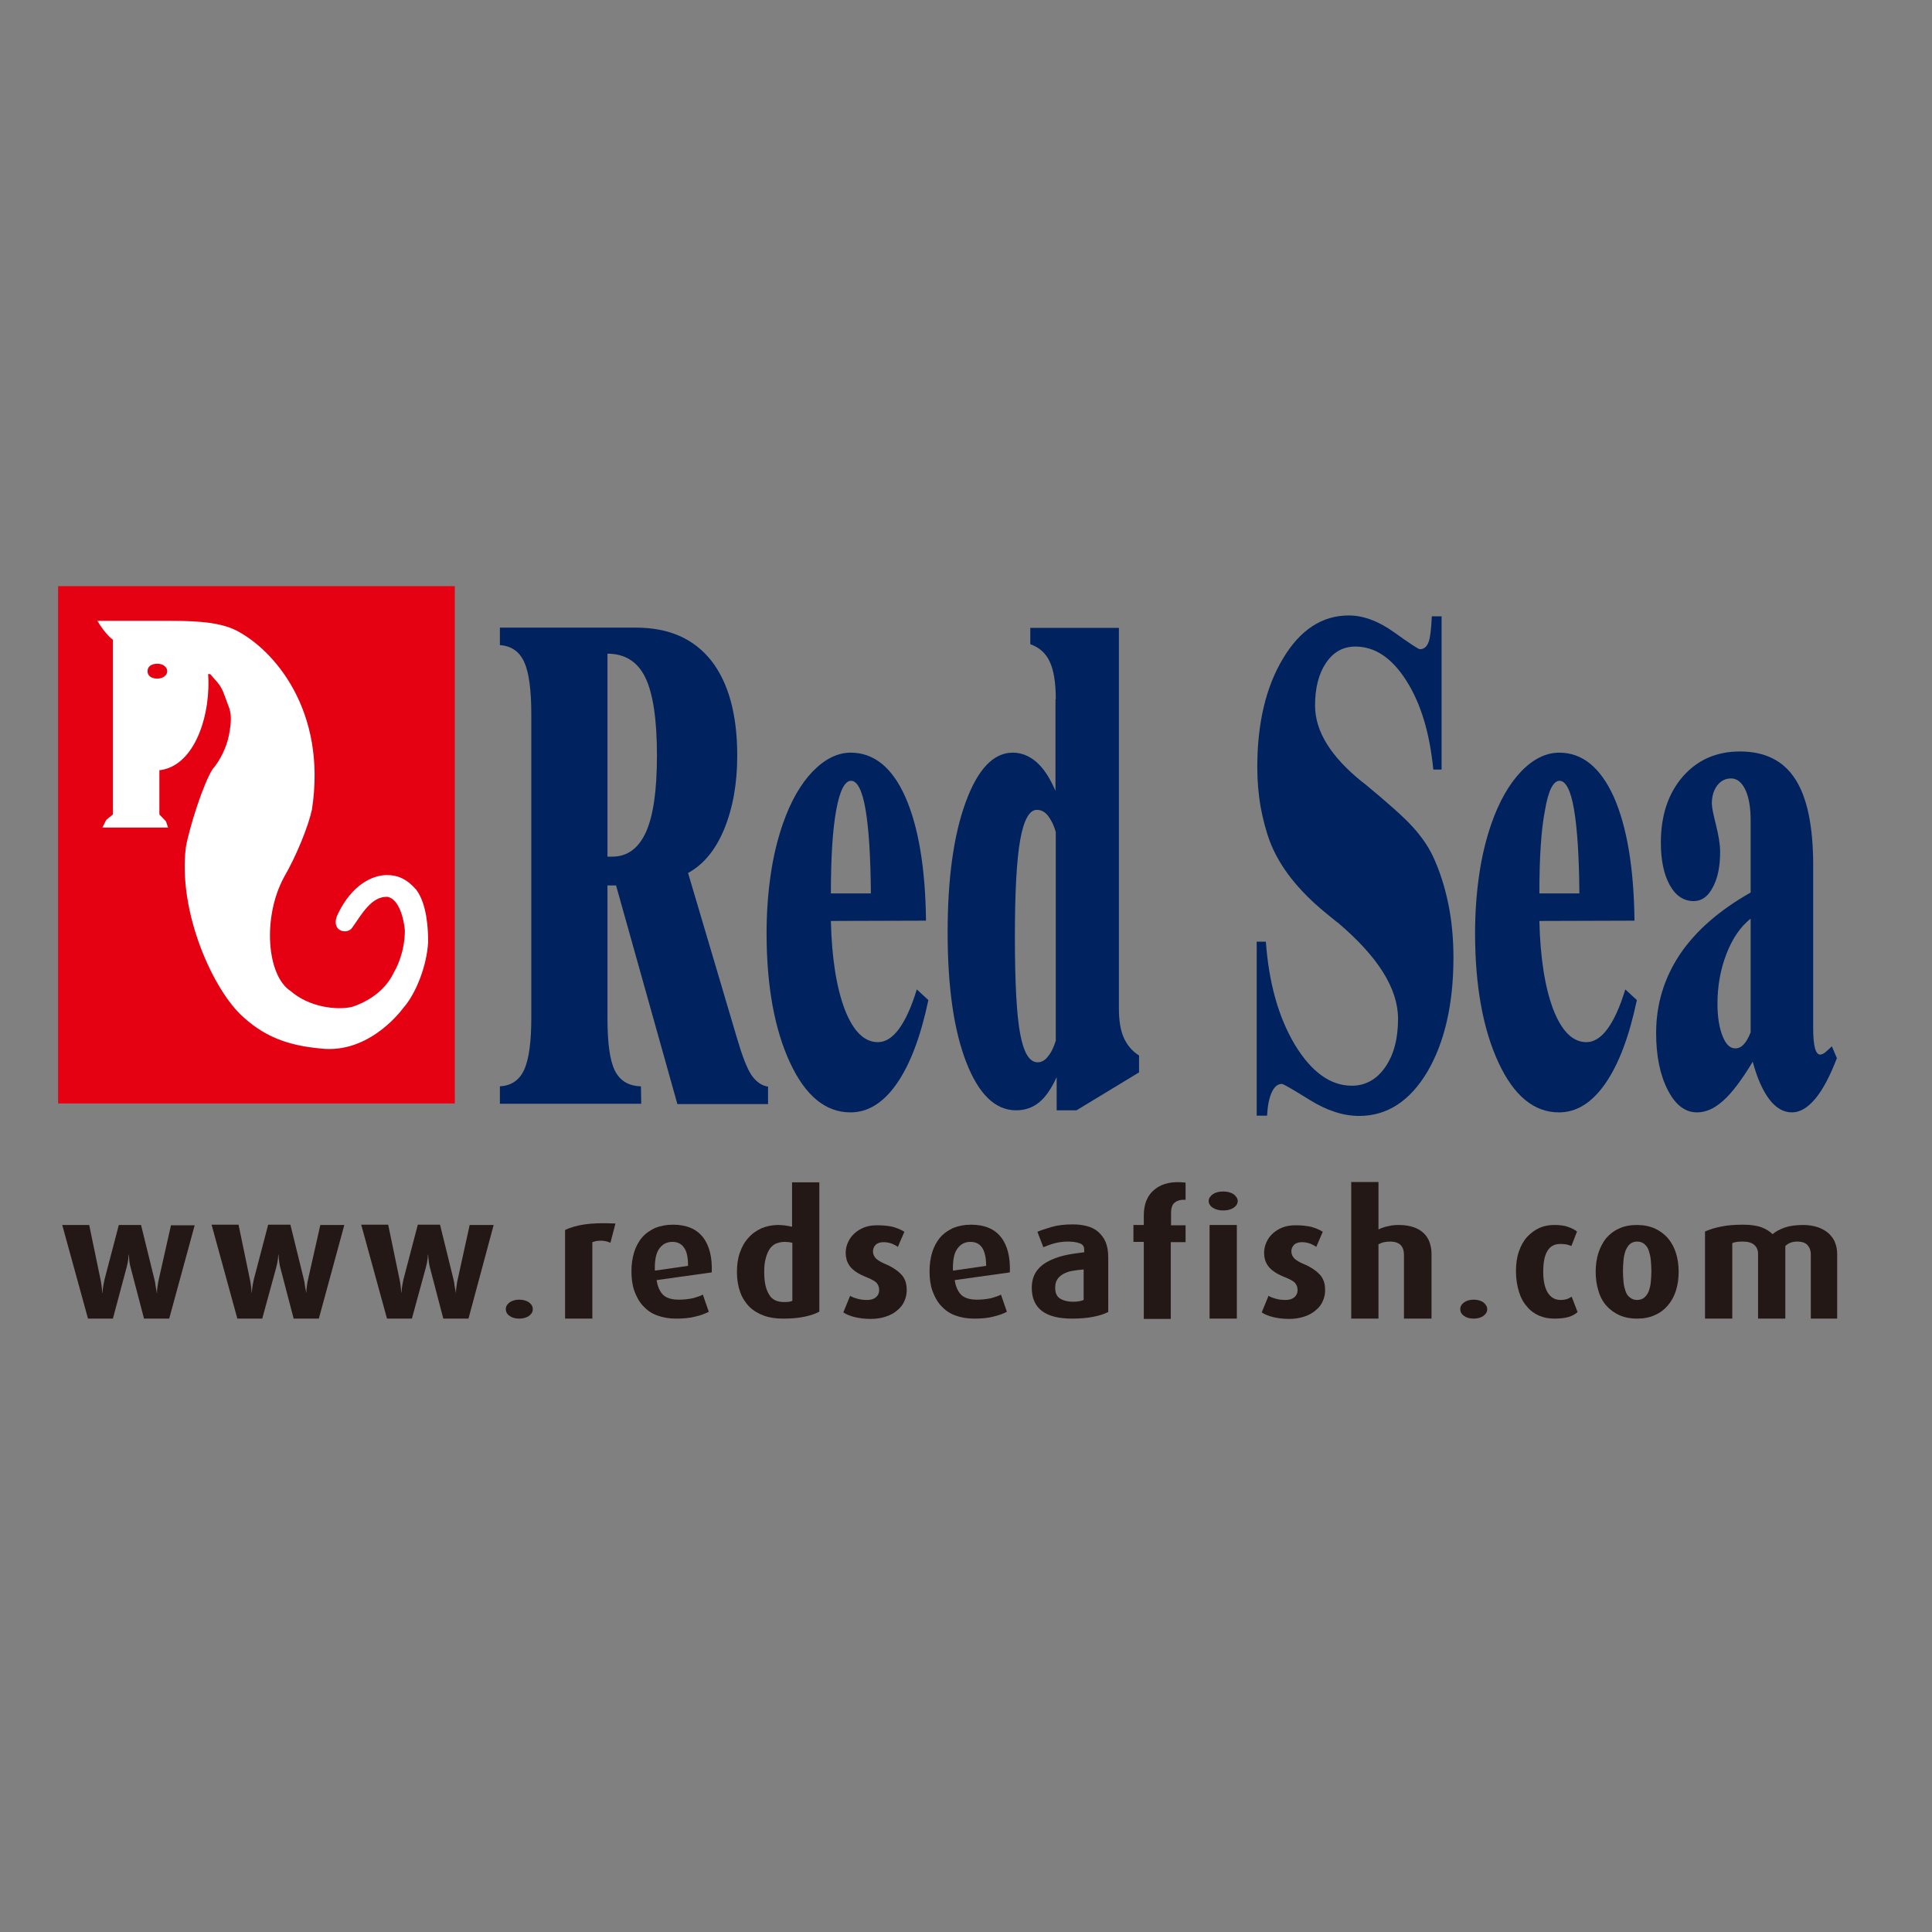
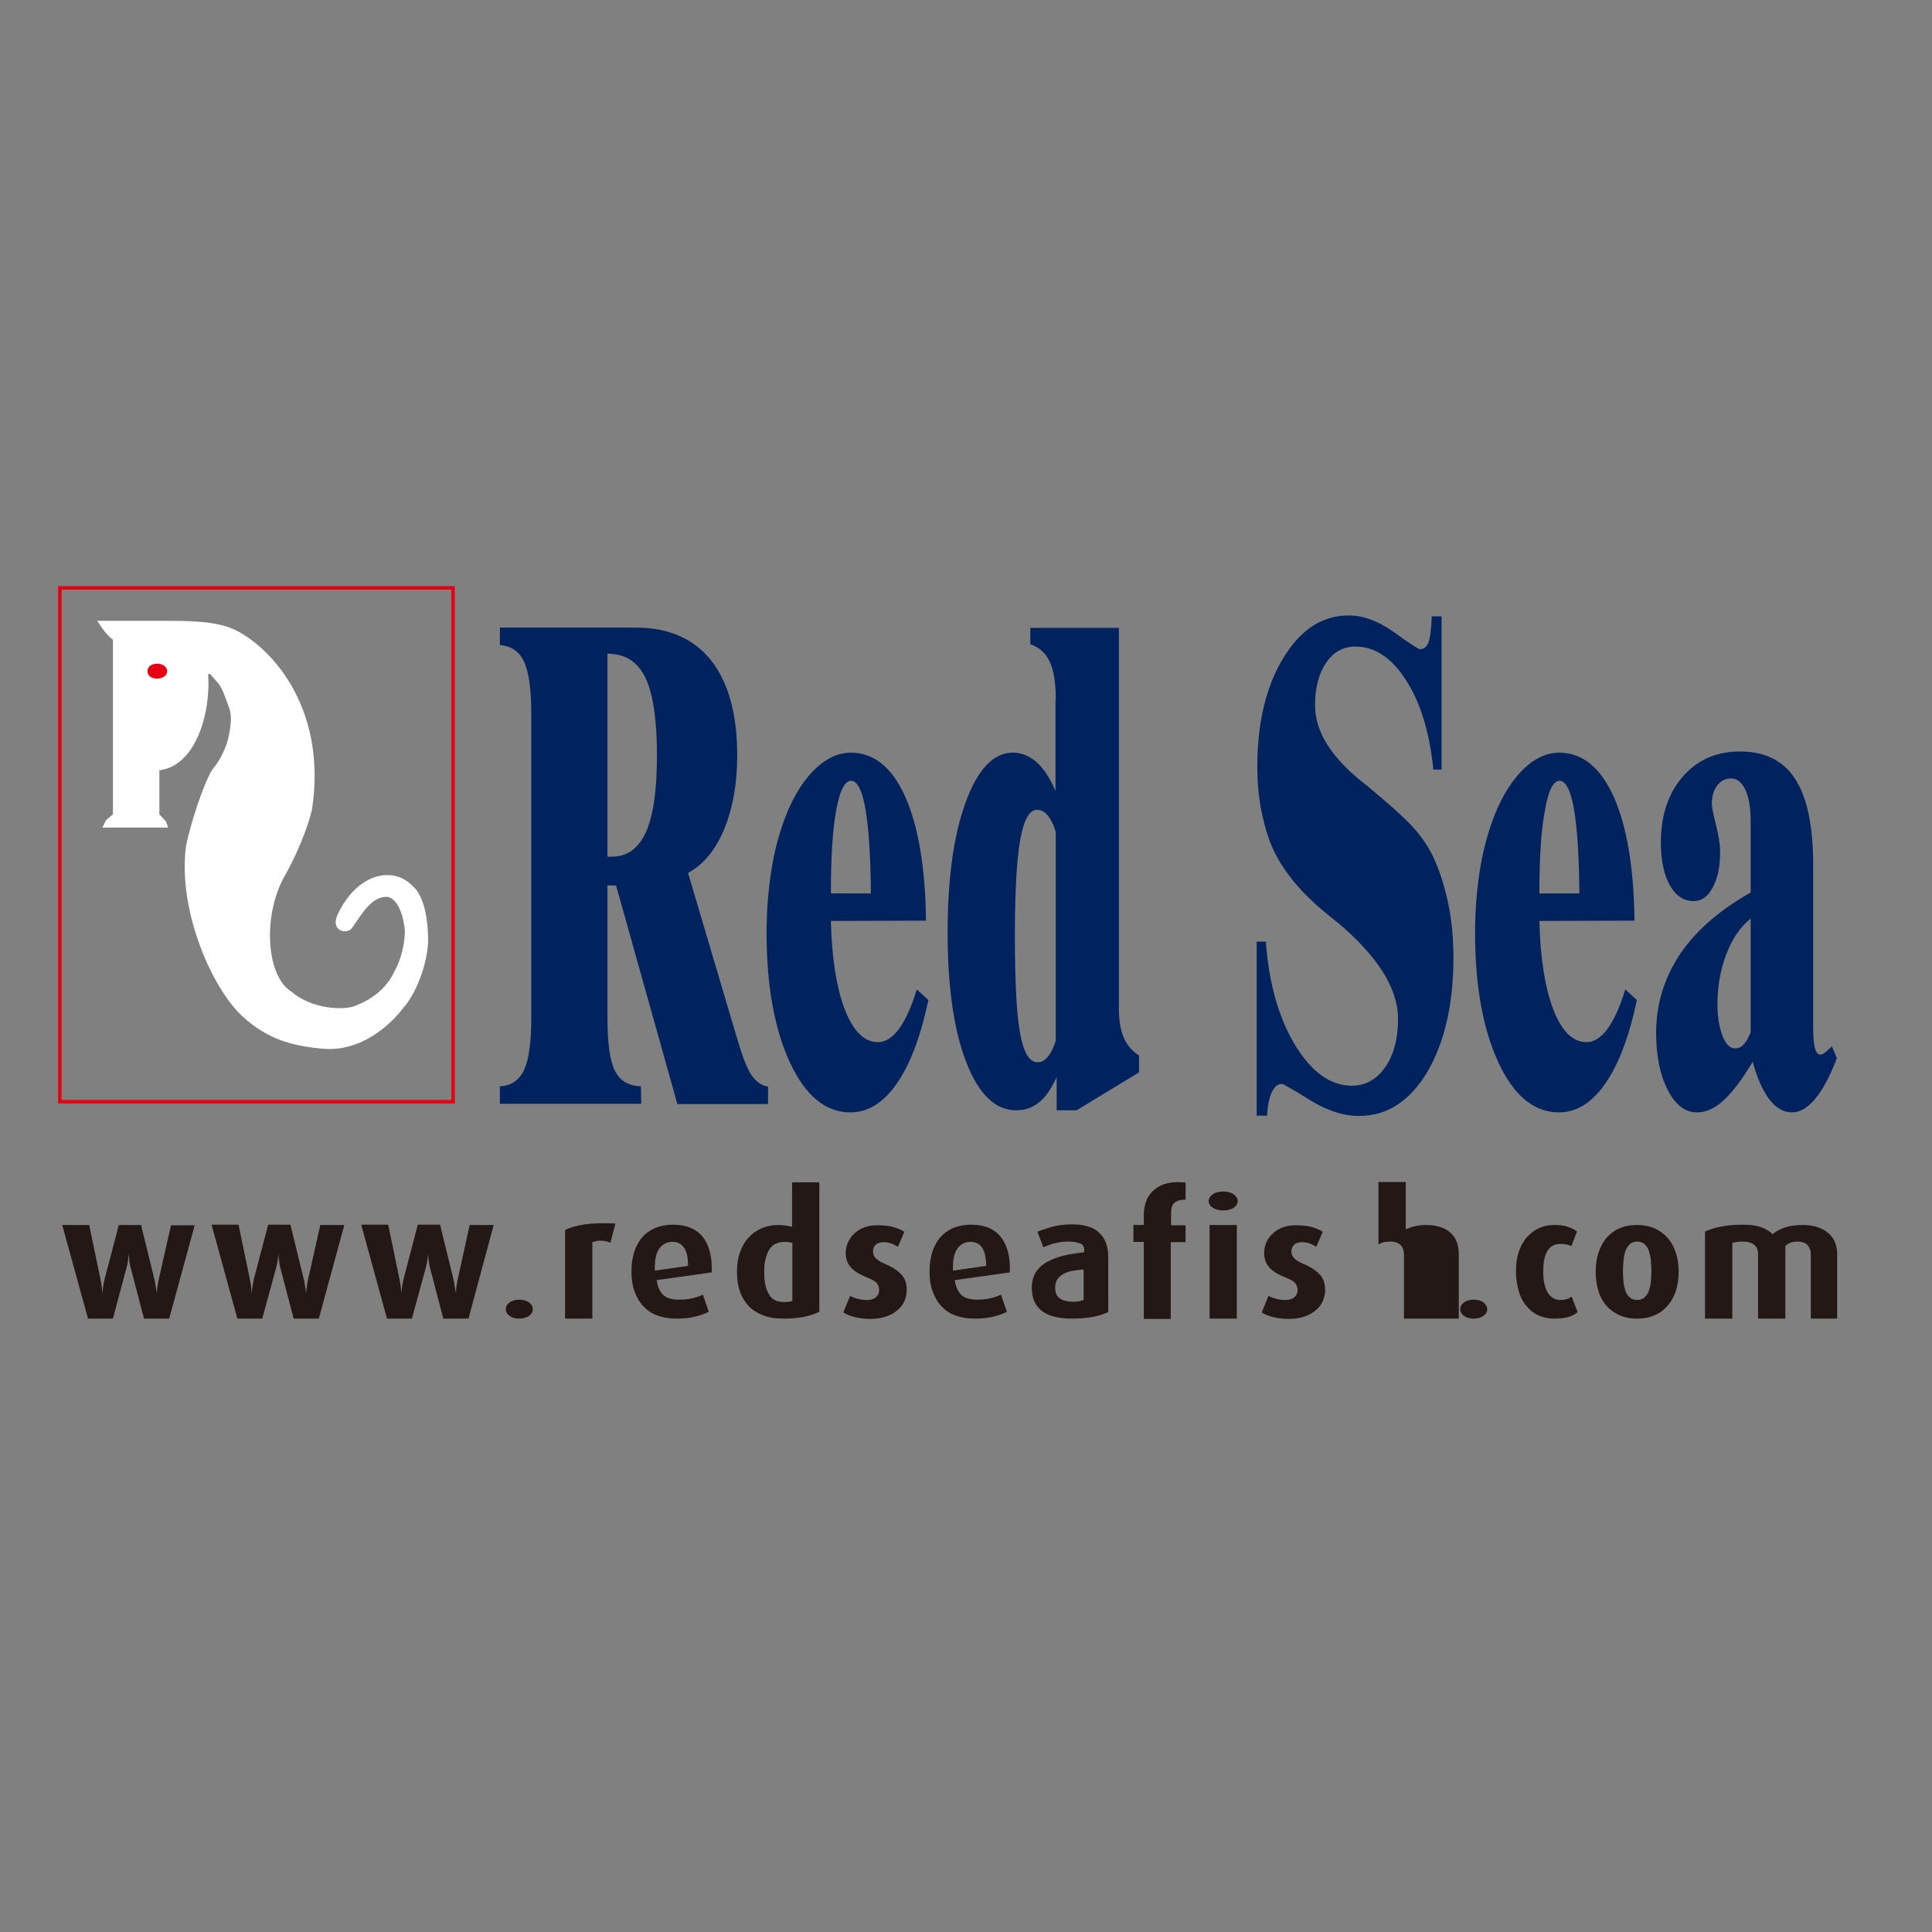
<svg xmlns="http://www.w3.org/2000/svg" version="1.1" id="layer" x="0px" y="0px" viewBox="0 0 652 652" style="enable-background:new 0 0 652 652;" xml:space="preserve">
  <rect x="0" y="0" width="652" height="652" fill="#808080" stroke="none" />
  <style type="text/css">
	.st0{fill:#E50012;}
	.st1{fill:none;stroke:#E50012;stroke-width:1.172;stroke-miterlimit:3.864;}
	.st2{fill:#FFFFFF;}
	.st3{fill:none;stroke:#FFFFFF;stroke-width:1.172;stroke-miterlimit:3.864;}
	.st4{fill-rule:evenodd;clip-rule:evenodd;fill:#00235F;}
	.st5{fill:#00235F;}
	.st6{fill:#231815;}
	.st7{fill-rule:evenodd;clip-rule:evenodd;fill:#231815;}
</style>
-   <rect x="20.2" y="198.4" class="st0" width="132.7" height="173.4" />
  <rect x="20.2" y="198.4" class="st1" width="132.7" height="173.4" />
  <path class="st2" d="M33.9,210.1c0,0,11.4,0,21.5,0c8.2,0,17.6,0,23.9,3.1c12.5,6.3,30.5,26.6,25.4,59.9c-1.2,5.5-5.1,15.3-9.4,22.7  c-7.4,13.7-5.9,33.7,2.4,39.1c6.3,5.5,15.7,6.7,21.1,5.5c0,0,10.2-2.7,14.5-11.7c4.3-7.4,3.9-14.9,3.9-14.9s-0.8-10.6-6.3-11.7  c-5.9-0.4-9.4,6.3-12.5,10.6c-1.2,2-6.3,1.2-3.9-3.9c4.7-9.8,11.4-12.9,16.1-12.9c3.5,0,6.3,1.2,9.4,4.7c3.5,4.7,3.9,12.9,3.9,17.2  c-0.4,8.2-4.3,17.6-8.2,21.9c0,0-10.2,14.5-25.8,13.7c-10.6-0.8-19.2-3.1-27.4-10.6c-9.8-8.6-21.9-34.8-19.2-56.8  c1.2-6.7,5.9-21.5,9-26.2c2.4-2.7,4.7-7.4,5.5-11.4c0.8-4.3,1.2-7.4-0.4-11c-1.2-3.1-1.6-5.1-3.5-7.4l-2.7-3.1h-1.6  c1.2,13.7-4.3,31.7-16.4,32.5v15.7l2.3,2.4l0.4,1.2H35.5l0.8-1.6l2.4-2v-59.5C36.3,214,33.9,210.1,33.9,210.1z" />
  <path class="st3" d="M33.9,210.1c0,0,11.4,0,21.5,0c8.2,0,17.6,0,23.9,3.1c12.5,6.3,30.5,26.6,25.4,59.9c-1.2,5.5-5.1,15.3-9.4,22.7  c-7.4,13.7-5.9,33.7,2.4,39.1c6.3,5.5,15.7,6.7,21.1,5.5c0,0,10.2-2.7,14.5-11.7c4.3-7.4,3.9-14.9,3.9-14.9s-0.8-10.6-6.3-11.7  c-5.9-0.4-9.4,6.3-12.5,10.6c-1.2,2-6.3,1.2-3.9-3.9c4.7-9.8,11.4-12.9,16.1-12.9c3.5,0,6.3,1.2,9.4,4.7c3.5,4.7,3.9,12.9,3.9,17.2  c-0.4,8.2-4.3,17.6-8.2,21.9c0,0-10.2,14.5-25.8,13.7c-10.6-0.8-19.2-3.1-27.4-10.6c-9.8-8.6-21.9-34.8-19.2-56.8  c1.2-6.7,5.9-21.5,9-26.2c2.4-2.7,4.7-7.4,5.5-11.4c0.8-4.3,1.2-7.4-0.4-11c-1.2-3.1-1.6-5.1-3.5-7.4l-2.7-3.1h-1.6  c1.2,13.7-4.3,31.7-16.4,32.5v15.7l2.3,2.4l0.4,1.2H35.5l0.8-1.6l2.4-2v-59.5C36.3,214,33.9,210.1,33.9,210.1z" />
  <path class="st0" d="M53.1,223.4c2,0,3.9,1.2,3.9,3.1c0,2-2,3.1-3.9,3.1c-2.4,0-3.9-1.2-3.9-3.1C49.2,224.6,50.8,223.4,53.1,223.4z" />
  <path class="st3" d="M53.1,223.4c2,0,3.9,1.2,3.9,3.1c0,2-2,3.1-3.9,3.1c-2.4,0-3.9-1.2-3.9-3.1C49.2,224.6,50.8,223.4,53.1,223.4z" />
  <path class="st4" d="M205,343.4c0,8.6,0.8,14.5,2.5,17.9c1.7,3.4,4.6,5.2,8.8,5.3l0.1,5.9h-47.7v-5.9c3.9-0.2,6.6-2.1,8.2-5.6  c1.6-3.5,2.4-9.4,2.4-17.6V241c0-8.2-0.8-14.1-2.4-17.6c-1.6-3.5-4.3-5.4-8.2-5.7v-5.9h45.8c11.2,0,19.6,3.7,25.5,11.1  c5.8,7.4,8.8,18.1,8.8,32.1c0,9.5-1.5,17.7-4.4,24.8c-2.9,7-7,12-12.2,14.8l16.5,55.7c1.8,6.1,3.4,10.3,4.9,12.5  c1.5,2.2,3.4,3.6,5.6,3.9v5.9h-30.6l-20.7-73.8H205V343.4 M205,289.1h1.6c5.1,0,8.9-2.8,11.4-8.3c2.5-5.6,3.7-14.2,3.7-25.8  c0-12.1-1.3-20.9-3.9-26.3c-2.6-5.4-6.9-8.1-12.8-8.1V289.1z" />
  <path class="st4" d="M280.4,301.5h13.5c-0.1-12.4-0.7-21.8-1.8-28.3c-1.1-6.5-2.8-9.7-4.9-9.7c-2.1,0-3.8,3.3-5,9.9  C281,280,280.4,289.3,280.4,301.5 M313.3,337.5c-2.6,12.3-6.1,21.6-10.6,28.1c-4.5,6.5-9.7,9.8-15.7,9.8c-8.4,0-15.2-5.6-20.4-16.8  c-5.2-11.2-7.9-25.8-7.9-43.7c0-7,0.5-13.6,1.4-19.8c0.9-6.2,2.3-11.9,4.1-17.1c2.6-7.5,6-13.4,10-17.6c4.1-4.2,8.4-6.4,12.9-6.4  c7.8,0,14,5,18.4,14.9c4.4,9.9,6.8,23.9,7,41.8l-32.1,0.1c0.3,12.6,1.9,22.5,4.7,29.9c2.9,7.4,6.6,11,11.2,11c2.5,0,4.9-1.5,7.1-4.5  c2.2-3,4.2-7.4,6-13.3L313.3,337.5z" />
  <path class="st4" d="M356.3,236c0-5.6-0.7-9.8-2-12.6c-1.3-2.9-3.5-4.9-6.6-6v-5.5h29.9v128.4c0,4,0.5,7.3,1.6,9.8  c1.1,2.5,2.8,4.6,5.2,6.1v5.7l-21.1,12.8h-6.7v-11.2c-1.8,3.9-3.7,6.7-5.9,8.5c-2.2,1.8-4.8,2.7-7.8,2.7c-7,0-12.6-5.4-16.8-16.2  c-4.2-10.8-6.3-25.4-6.3-43.8c0-18.1,2-32.8,6.1-44c4.1-11.2,9.4-16.7,15.9-16.7c2.9,0,5.6,1.1,8,3.2c2.4,2.1,4.5,5.3,6.4,9.7V236   M356.3,280.8c-0.7-2.5-1.7-4.3-2.7-5.6c-1.1-1.3-2.3-1.9-3.7-1.9c-2.5,0-4.4,3.4-5.6,10.1c-1.2,6.7-1.8,17.6-1.8,32.7  c0,15.6,0.6,26.6,1.8,32.9c1.2,6.3,3.1,9.5,5.9,9.5c1.2,0,2.4-0.6,3.4-1.9c1.1-1.3,2-3.1,2.7-5.4V280.8z" />
  <path class="st5" d="M424.1,376.4v-58.6h3.1c1,14,4.3,25.6,9.8,34.8c5.6,9.2,12,13.8,19.2,13.8c4.6,0,8.4-2.1,11.3-6.3  c2.9-4.2,4.3-9.6,4.3-16.3c0-10.2-6.8-21-20.4-32.5l-0.2-0.1c-0.8-0.7-2.1-1.7-3.8-3.1c-9.4-7.7-15.6-15.7-18.8-24  c-1.4-3.7-2.4-7.7-3.2-11.9c-0.7-4.2-1.1-8.6-1.1-13.3c0-14.8,2.9-27.1,8.7-36.7c5.8-9.7,13.2-14.5,22.2-14.5c4.9,0,10,1.9,15.3,5.7  c5.3,3.8,8.2,5.7,8.7,5.7c1.3,0,2.3-0.8,2.9-2.4c0.6-1.6,0.9-4.5,1.1-8.7h3.3v51.7h-2.8c-1.2-12.3-4.2-22.3-9.1-30  c-4.9-7.7-10.6-11.5-17.2-11.5c-4.1,0-7.4,1.8-9.9,5.5c-2.5,3.7-3.7,8.5-3.7,14.4c0,8.7,5.3,17.2,15.8,25.7l1.3,1  c7.5,6.2,12.8,10.9,15.8,14.2c3,3.3,5.2,6.5,6.8,9.8c2.3,4.9,4,10.2,5.2,15.9c1.2,5.7,1.8,11.9,1.8,18.5c0,15.7-3,28.6-8.8,38.5  c-5.9,9.9-13.6,14.9-23,14.9c-5.4,0-10.9-1.8-16.7-5.4c-5.8-3.6-8.9-5.4-9.4-5.4c-1.4,0-2.5,0.9-3.4,2.8c-0.9,1.9-1.4,4.5-1.6,7.9  H424.1" />
  <path class="st4" d="M519.5,301.5H533c-0.1-12.4-0.7-21.8-1.8-28.3c-1.1-6.5-2.8-9.7-4.9-9.7c-2.1,0-3.8,3.3-4.9,9.9  C520.1,280,519.5,289.3,519.5,301.5 M552.4,337.5c-2.6,12.3-6.1,21.6-10.6,28.1c-4.5,6.5-9.7,9.8-15.7,9.8  c-8.4,0-15.2-5.6-20.4-16.8c-5.2-11.2-7.9-25.8-7.9-43.7c0-7,0.5-13.6,1.4-19.8c0.9-6.2,2.3-11.9,4.1-17.1c2.6-7.5,6-13.4,10-17.6  c4-4.2,8.4-6.4,12.9-6.4c7.8,0,13.9,5,18.4,14.9c4.4,9.9,6.8,23.9,7,41.8l-32.1,0.1c0.3,12.6,1.9,22.5,4.7,29.9  c2.9,7.4,6.6,11,11.2,11c2.5,0,4.9-1.5,7.1-4.5c2.2-3,4.2-7.4,6-13.3L552.4,337.5z" />
  <path class="st4" d="M591.5,358.3c-3.6,6-6.9,10.4-9.9,13.1c-3,2.7-5.9,4-8.9,4c-4,0-7.3-2.5-9.9-7.6c-2.6-5.1-3.9-11.5-3.9-19.2  c0-9.7,2.7-18.5,8-26.5c5.3-7.9,13.3-14.9,23.9-20.9V277c0-4.5-0.6-8-1.8-10.5c-1.2-2.5-2.8-3.8-4.8-3.8c-1.9,0-3.5,0.8-4.7,2.4  c-1.2,1.6-1.8,3.7-1.8,6.1c0,1.2,0.5,3.6,1.4,7.2c0.9,3.6,1.4,6.6,1.4,9.1c0,4.9-0.8,8.9-2.5,12c-1.6,3.1-3.8,4.6-6.4,4.6  c-3.4,0-6.1-1.8-8.1-5.4s-3-8.4-3-14.3c0-9.1,2.4-16.5,7.3-22.2c4.9-5.7,11.4-8.6,19.4-8.6c8.4,0,14.7,3.1,18.7,9.4  c4,6.2,6,15.9,6,29V347c0,3,0.2,5.2,0.6,6.7c0.4,1.5,1,2.2,1.8,2.2c0.4,0,0.9-0.2,1.6-0.7c0.6-0.5,1.4-1.2,2.3-2.1l1.7,4  c-2.3,6-4.7,10.6-7.3,13.7c-2.6,3.1-5.2,4.6-7.9,4.6c-2.8,0-5.4-1.5-7.6-4.4C594.9,368.1,593,363.9,591.5,358.3 M590.8,348.4V310  c-3.5,2.8-6.2,6.8-8.2,12c-2,5.2-3,10.8-3,16.7c0,4.5,0.6,8.1,1.7,10.9c1.1,2.8,2.5,4.2,4.3,4.2c1,0,2-0.4,2.8-1.3  C589.2,351.7,590,350.4,590.8,348.4z" />
  <path class="st6" d="M57.1,445h-8.5l-4.5-17.2c-0.3-1.1-0.5-2.1-0.5-3c-0.1-0.9-0.1-1.4-0.1-1.4h-0.1c0,0,0,0.5-0.1,1.4  c-0.1,0.9-0.3,1.9-0.6,3L38.1,445h-8.4L21,413.4h9.1l3.8,18.3c0.3,1.3,0.4,2.4,0.5,3.3c0.1,0.9,0.1,1.3,0.1,1.3h0.1  c0,0,0-0.4,0.1-1.3c0.1-0.9,0.3-2,0.6-3.3l4.8-18.3h7.5l4.5,18.3c0.2,0.7,0.3,1.4,0.4,2.2c0.1,0.7,0.2,1.3,0.3,1.7  c0.1,0.4,0.1,0.6,0.1,0.7h0.1c0,0,0-0.3,0-0.7c0-0.4,0.1-1,0.2-1.7c0.1-0.7,0.2-1.5,0.4-2.2l4.1-18.2h8L57.1,445" />
  <path class="st6" d="M107.6,445h-8.5l-4.5-17.2c-0.3-1.1-0.4-2.1-0.5-3c-0.1-0.9-0.1-1.4-0.1-1.4h-0.1c0,0,0,0.5-0.1,1.4  c-0.1,0.9-0.3,1.9-0.6,3L88.5,445h-8.4l-8.7-31.7h9.1l3.8,18.3c0.3,1.3,0.4,2.4,0.5,3.3c0.1,0.9,0.1,1.3,0.1,1.3h0.1  c0,0,0-0.4,0.1-1.3c0.1-0.9,0.3-2,0.6-3.3l4.8-18.3h7.5l4.5,18.3c0.2,0.7,0.3,1.4,0.4,2.2c0.1,0.7,0.2,1.3,0.3,1.7  c0.1,0.4,0.1,0.6,0.1,0.7h0.1c0,0,0-0.3,0-0.7c0-0.4,0.1-1,0.2-1.7c0.1-0.7,0.2-1.5,0.4-2.2l4.1-18.2h8.1L107.6,445" />
  <path class="st6" d="M158.1,445h-8.5l-4.5-17.2c-0.3-1.1-0.4-2.1-0.5-3c-0.1-0.9-0.1-1.4-0.1-1.4h-0.1c0,0,0,0.5-0.1,1.4  c-0.1,0.9-0.3,1.9-0.6,3L139,445h-8.4l-8.7-31.7h9.1l3.8,18.3c0.3,1.3,0.4,2.4,0.5,3.3c0.1,0.9,0.1,1.3,0.1,1.3h0.1  c0,0,0-0.4,0.1-1.3c0.1-0.9,0.3-2,0.6-3.3l4.8-18.3h7.5l4.5,18.3c0.2,0.7,0.3,1.4,0.4,2.2c0.1,0.7,0.2,1.3,0.3,1.7  c0.1,0.4,0.1,0.6,0.1,0.7h0.1c0,0,0-0.3,0-0.7c0-0.4,0.1-1,0.2-1.7c0.1-0.7,0.2-1.5,0.4-2.2l4-18.2h8.1L158.1,445" />
  <path class="st6" d="M179.8,441.8c0,0.9-0.4,1.6-1.3,2.3c-0.9,0.6-2,0.9-3.3,0.9c-1.3,0-2.4-0.3-3.2-0.9c-0.9-0.6-1.3-1.4-1.3-2.3  c0-0.9,0.4-1.6,1.3-2.3c0.9-0.6,2-0.9,3.2-0.9c1.3,0,2.4,0.3,3.3,0.9C179.4,440.2,179.8,440.9,179.8,441.8" />
  <path class="st6" d="M206,419.4c-1.1-0.5-2.2-0.7-3.3-0.7c-1.1,0-2,0.2-2.8,0.5V445h-9.2v-29.9c1.8-0.9,4-1.5,6.6-1.9  c2.7-0.4,6.1-0.5,10.4-0.3L206,419.4" />
  <path class="st7" d="M221.6,432c0.3,2.2,1.1,3.9,2.2,5c1.2,1.1,2.9,1.6,5.3,1.6c1.8,0,3.4-0.2,4.8-0.5c1.3-0.4,2.4-0.7,3.3-1.2  l2,5.8c-1.2,0.6-2.7,1.2-4.5,1.6c-1.8,0.5-4,0.7-6.6,0.7c-2.4,0-4.5-0.4-6.4-1.1c-1.9-0.7-3.4-1.8-4.7-3.2c-1.3-1.4-2.2-3.1-2.9-5  c-0.7-1.9-1-4.2-1-6.6c0-2.4,0.3-4.5,0.9-6.5c0.6-1.9,1.5-3.6,2.7-5c1.2-1.4,2.7-2.4,4.4-3.2c1.8-0.7,3.7-1.1,6-1.1  c4.5,0,7.9,1.4,10.1,4.2c2.2,2.8,3.2,6.8,3,11.9L221.6,432 M232.2,427.2c0-2.8-0.4-4.9-1.4-6.2c-0.9-1.3-2.2-1.9-3.9-1.9  c-1.9,0-3.4,0.8-4.5,2.4c-1.1,1.6-1.5,4.1-1.4,7.3L232.2,427.2z" />
  <path class="st7" d="M276.4,442.7c-1.5,0.8-3.1,1.3-5.1,1.7c-1.9,0.4-4.3,0.6-7,0.6c-2.4,0-4.6-0.3-6.5-1c-1.9-0.7-3.6-1.7-4.9-3  c-1.3-1.3-2.4-3-3.1-4.9c-0.7-2-1.1-4.2-1.1-6.8c0-2.5,0.3-4.7,1-6.6c0.7-2,1.6-3.6,2.9-5c1.2-1.4,2.7-2.4,4.4-3.2  c1.7-0.7,3.6-1.1,5.6-1.1c0.9,0,1.8,0.1,2.6,0.2c0.8,0.1,1.5,0.3,2.1,0.4v-15h9.2V442.7 M267.3,419.4c-0.8-0.2-1.6-0.3-2.5-0.3  c-1.2,0-2.3,0.3-3.2,0.7c-0.9,0.5-1.6,1.2-2.1,2.1c-0.5,0.9-0.9,1.9-1.2,3.2c-0.3,1.2-0.4,2.6-0.4,4.2c0,3.2,0.5,5.7,1.6,7.5  c1,1.8,2.7,2.6,5.1,2.6c1.3,0,2.2-0.1,2.8-0.4V419.4z" />
  <path class="st6" d="M306,435.4c0,1.3-0.3,2.6-0.8,3.7c-0.5,1.2-1.3,2.2-2.4,3.1c-1,0.9-2.3,1.6-3.8,2.1c-1.5,0.5-3.2,0.8-5.1,0.8  c-2,0-3.7-0.2-5.4-0.6c-1.6-0.4-2.9-0.9-3.9-1.6l2.3-5.6c0.6,0.4,1.4,0.7,2.5,1c1,0.3,2.1,0.4,3.3,0.4c1.2,0,2.2-0.3,2.9-0.9  c0.7-0.6,1.1-1.4,1.1-2.4c0-1-0.3-1.8-0.9-2.5c-0.6-0.6-1.7-1.2-3.2-1.8c-1.5-0.6-2.7-1.2-3.6-1.8c-0.9-0.6-1.7-1.3-2.2-2  c-0.5-0.7-0.9-1.5-1.1-2.2c-0.2-0.8-0.3-1.5-0.3-2.3c0-1.3,0.3-2.5,0.8-3.6c0.5-1.1,1.2-2.1,2.2-3c0.9-0.8,2-1.5,3.3-2  c1.3-0.5,2.8-0.7,4.4-0.7c2,0,3.7,0.2,5.1,0.5c1.4,0.4,2.8,0.9,4,1.7l-2.2,5.1c-0.5-0.4-1.1-0.7-2-1.1c-0.9-0.3-1.8-0.5-2.8-0.5  c-1.2,0-2.1,0.3-2.7,0.9c-0.6,0.6-0.9,1.4-0.9,2.2c0,1,0.4,1.8,1.1,2.5c0.7,0.6,1.7,1.2,2.9,1.7c1.5,0.6,2.7,1.3,3.7,2  c1,0.7,1.7,1.4,2.3,2.1c0.5,0.7,0.9,1.5,1.1,2.3C305.9,433.6,306,434.5,306,435.4" />
  <path class="st7" d="M322.2,432c0.3,2.2,1.1,3.9,2.2,5c1.2,1.1,3,1.6,5.3,1.6c1.8,0,3.4-0.2,4.8-0.5c1.3-0.4,2.4-0.7,3.3-1.2l2,5.8  c-1.2,0.6-2.7,1.2-4.5,1.6c-1.8,0.5-4,0.7-6.6,0.7c-2.4,0-4.5-0.4-6.4-1.1c-1.9-0.7-3.4-1.8-4.7-3.2c-1.3-1.4-2.2-3.1-2.9-5  c-0.7-1.9-1-4.2-1-6.6c0-2.4,0.3-4.5,0.9-6.5c0.6-1.9,1.5-3.6,2.7-5c1.2-1.4,2.7-2.4,4.4-3.2c1.8-0.7,3.7-1.1,6-1.1  c4.5,0,7.9,1.4,10.1,4.2c2.2,2.8,3.2,6.8,3,11.9L322.2,432 M332.8,427.2c0-2.8-0.5-4.9-1.4-6.2c-0.9-1.3-2.2-1.9-3.9-1.9  c-1.9,0-3.4,0.8-4.5,2.4c-1.1,1.6-1.5,4.1-1.4,7.3L332.8,427.2z" />
  <path class="st7" d="M373.9,442.8c-1.3,0.7-3,1.2-5,1.6c-2.1,0.4-4.4,0.6-7.1,0.6c-9.1,0-13.6-3.5-13.6-10.4c0-2.1,0.5-3.9,1.4-5.3  c0.9-1.4,2.2-2.6,3.9-3.5c1.6-0.9,3.5-1.6,5.6-2.1c2.1-0.5,4.4-0.8,6.8-1.1v-0.9c0-1-0.5-1.8-1.5-2.1c-1-0.4-2.4-0.6-4.1-0.6  c-1.5,0-3,0.2-4.5,0.6c-1.5,0.4-2.7,0.9-3.7,1.3l-2-5.2c1.1-0.5,2.7-1,4.7-1.6c2-0.6,4.4-0.9,7.2-0.9c1.8,0,3.4,0.2,4.9,0.6  c1.4,0.4,2.7,1,3.7,1.9c1,0.9,1.9,2,2.5,3.4c0.6,1.4,0.9,3.2,0.9,5.2V442.8 M365.8,428.4c-1.4,0.1-2.8,0.3-4,0.5  c-1.2,0.2-2.2,0.6-3.1,1.1c-0.8,0.5-1.5,1.1-1.9,1.8c-0.5,0.7-0.7,1.7-0.7,2.8c0,1.7,0.5,2.9,1.6,3.6c1.1,0.7,2.6,1.1,4.5,1.1  c1.4,0,2.6-0.2,3.5-0.6V428.4z" />
  <path class="st6" d="M395.1,419.1v26H386v-26h-3.5v-5.7h3.5v-3.2c0-4,1.3-7,3.8-8.9c2.5-2,5.9-2.7,10.3-2.2v5.8  c-1.5-0.1-2.7,0.2-3.6,0.9c-0.9,0.6-1.3,1.9-1.3,3.7v4h4.9v5.7H395.1" />
  <path class="st7" d="M408.2,413.4h9.2V445h-9.2V413.4z M417.7,405.3c0,0.9-0.5,1.7-1.4,2.3c-0.9,0.6-2.1,0.9-3.5,0.9  c-1.4,0-2.5-0.3-3.5-0.9c-0.9-0.6-1.4-1.4-1.4-2.3c0-0.9,0.5-1.6,1.4-2.3c0.9-0.6,2.1-0.9,3.5-0.9c1.4,0,2.5,0.3,3.5,0.9  C417.2,403.7,417.7,404.5,417.7,405.3z" />
  <path class="st6" d="M447.2,435.4c0,1.3-0.3,2.6-0.8,3.7c-0.5,1.2-1.3,2.2-2.4,3.1c-1,0.9-2.3,1.6-3.8,2.1c-1.5,0.5-3.2,0.8-5.1,0.8  c-2,0-3.7-0.2-5.4-0.6c-1.6-0.4-2.9-0.9-3.9-1.6l2.3-5.6c0.6,0.4,1.4,0.7,2.5,1c1,0.3,2.1,0.4,3.3,0.4c1.2,0,2.2-0.3,2.9-0.9  c0.7-0.6,1.1-1.4,1.1-2.4c0-1-0.3-1.8-0.9-2.5c-0.6-0.6-1.7-1.2-3.2-1.8c-1.5-0.6-2.7-1.2-3.6-1.8c-0.9-0.6-1.7-1.3-2.2-2  c-0.5-0.7-0.9-1.5-1.1-2.2c-0.2-0.8-0.3-1.5-0.3-2.3c0-1.3,0.3-2.5,0.8-3.6c0.5-1.1,1.2-2.1,2.2-3c0.9-0.8,2-1.5,3.3-2  c1.3-0.5,2.8-0.7,4.4-0.7c2,0,3.7,0.2,5.1,0.5c1.4,0.4,2.8,0.9,4,1.7l-2.2,5.1c-0.5-0.4-1.1-0.7-2-1.1c-0.9-0.3-1.8-0.5-2.8-0.5  c-1.2,0-2.1,0.3-2.7,0.9c-0.6,0.6-0.9,1.4-0.9,2.2c0,1,0.4,1.8,1.1,2.5c0.7,0.6,1.7,1.2,2.9,1.7c1.5,0.6,2.7,1.3,3.7,2  c1,0.7,1.7,1.4,2.3,2.1c0.5,0.7,0.9,1.5,1.1,2.3C447.1,433.6,447.2,434.5,447.2,435.4" />
-   <path class="st6" d="M473.8,445v-21.6c0-1.2-0.3-2.3-1-3.1c-0.7-0.8-1.9-1.3-3.7-1.3c-0.7,0-1.4,0.1-2,0.2c-0.6,0.1-1.2,0.4-1.9,0.7  V445H456v-46.1h9.2v16c1.1-0.5,2.1-0.9,3.3-1.1c1.1-0.3,2.3-0.4,3.6-0.4c2,0,3.7,0.3,5.1,0.8c1.4,0.5,2.5,1.2,3.4,2.1  c0.9,0.9,1.5,1.9,1.9,3.1c0.4,1.2,0.6,2.4,0.6,3.7V445H473.8" />
+   <path class="st6" d="M473.8,445v-21.6c0-1.2-0.3-2.3-1-3.1c-0.7-0.8-1.9-1.3-3.7-1.3c-0.7,0-1.4,0.1-2,0.2c-0.6,0.1-1.2,0.4-1.9,0.7  V445v-46.1h9.2v16c1.1-0.5,2.1-0.9,3.3-1.1c1.1-0.3,2.3-0.4,3.6-0.4c2,0,3.7,0.3,5.1,0.8c1.4,0.5,2.5,1.2,3.4,2.1  c0.9,0.9,1.5,1.9,1.9,3.1c0.4,1.2,0.6,2.4,0.6,3.7V445H473.8" />
  <path class="st6" d="M501.9,441.8c0,0.9-0.4,1.6-1.3,2.3c-0.9,0.6-2,0.9-3.3,0.9c-1.3,0-2.4-0.3-3.2-0.9c-0.9-0.6-1.3-1.4-1.3-2.3  c0-0.9,0.4-1.6,1.3-2.3c0.9-0.6,2-0.9,3.2-0.9c1.3,0,2.4,0.3,3.3,0.9C501.4,440.2,501.9,440.9,501.9,441.8" />
  <path class="st6" d="M532.4,442.8c-0.7,0.6-1.6,1.2-2.9,1.6c-1.3,0.4-2.9,0.6-4.9,0.6c-1.9,0-3.6-0.3-5.2-1c-1.6-0.7-3-1.7-4.1-3.1  c-1.2-1.3-2.1-3-2.7-5c-0.6-2-1-4.3-1-6.8c0-2.6,0.3-4.8,1-6.8c0.7-2,1.6-3.6,2.8-4.9c1.2-1.3,2.6-2.3,4.1-3c1.6-0.7,3.2-1,5-1  c2,0,3.6,0.2,4.8,0.7c1.3,0.4,2.2,1,2.9,1.5l-1.9,4.9c-0.4-0.2-0.9-0.3-1.5-0.5c-0.6-0.1-1.3-0.2-2.2-0.2c-2,0-3.5,0.8-4.4,2.4  c-1,1.6-1.4,4-1.4,7c0,3,0.5,5.3,1.5,7c1,1.6,2.4,2.5,4.3,2.5c0.9,0,1.6-0.1,2.2-0.3c0.6-0.2,1.1-0.5,1.6-0.8L532.4,442.8" />
  <path class="st7" d="M566.5,429.2c0,2.3-0.3,4.4-0.9,6.3c-0.6,1.9-1.5,3.6-2.7,5c-1.2,1.4-2.6,2.5-4.4,3.3c-1.7,0.8-3.8,1.2-6,1.2  c-2.3,0-4.3-0.4-6.1-1.2c-1.7-0.8-3.2-1.9-4.4-3.3c-1.2-1.4-2.1-3.1-2.6-5c-0.6-1.9-0.9-4-0.9-6.3c0-2.3,0.3-4.4,0.9-6.3  c0.6-1.9,1.5-3.6,2.6-5c1.2-1.4,2.6-2.5,4.4-3.3c1.7-0.8,3.7-1.2,6-1.2c2.3,0,4.3,0.4,6.1,1.2c1.7,0.8,3.2,1.9,4.4,3.3  c1.2,1.4,2.1,3.1,2.7,5C566.2,424.8,566.5,426.9,566.5,429.2 M557.3,429c0-1.3-0.1-2.6-0.2-3.8c-0.1-1.2-0.4-2.2-0.7-3.2  c-0.3-0.9-0.8-1.6-1.5-2.2c-0.6-0.5-1.4-0.8-2.4-0.8s-1.8,0.3-2.4,0.8c-0.6,0.5-1.1,1.3-1.5,2.2c-0.3,0.9-0.6,2-0.7,3.2  c-0.1,1.2-0.2,2.4-0.2,3.8c0,1.3,0.1,2.6,0.2,3.7c0.1,1.2,0.4,2.2,0.7,3.1c0.3,0.9,0.8,1.6,1.5,2.1c0.6,0.5,1.4,0.8,2.4,0.8  s1.8-0.3,2.4-0.8c0.6-0.5,1.1-1.2,1.5-2.1c0.3-0.9,0.6-1.9,0.7-3.1C557.2,431.5,557.3,430.3,557.3,429z" />
  <path class="st6" d="M611.1,445v-21.8c0-1.2-0.4-2.2-1.1-3c-0.7-0.8-1.9-1.2-3.5-1.2c-1.6,0-3,0.5-4,1.5V445h-9.2v-21.9  c0-1.2-0.4-2.2-1.3-3c-0.8-0.7-2.1-1.1-3.7-1.1c-0.8,0-1.5,0-2.1,0.1c-0.6,0.1-1.1,0.2-1.6,0.4V445h-9.2v-29.4  c1.8-0.8,3.6-1.3,5.6-1.7c2-0.4,4.4-0.6,7.2-0.6c2.6,0,4.7,0.3,6.3,0.9c1.6,0.6,2.8,1.4,3.7,2.3c1-0.9,2.4-1.6,4-2.2  c1.7-0.6,3.8-0.9,6.4-0.9c1.9,0,3.5,0.3,5,0.8c1.4,0.5,2.6,1.2,3.6,2.1c0.9,0.9,1.7,1.9,2.1,3.1c0.5,1.2,0.7,2.5,0.7,3.9V445H611.1" />
</svg>